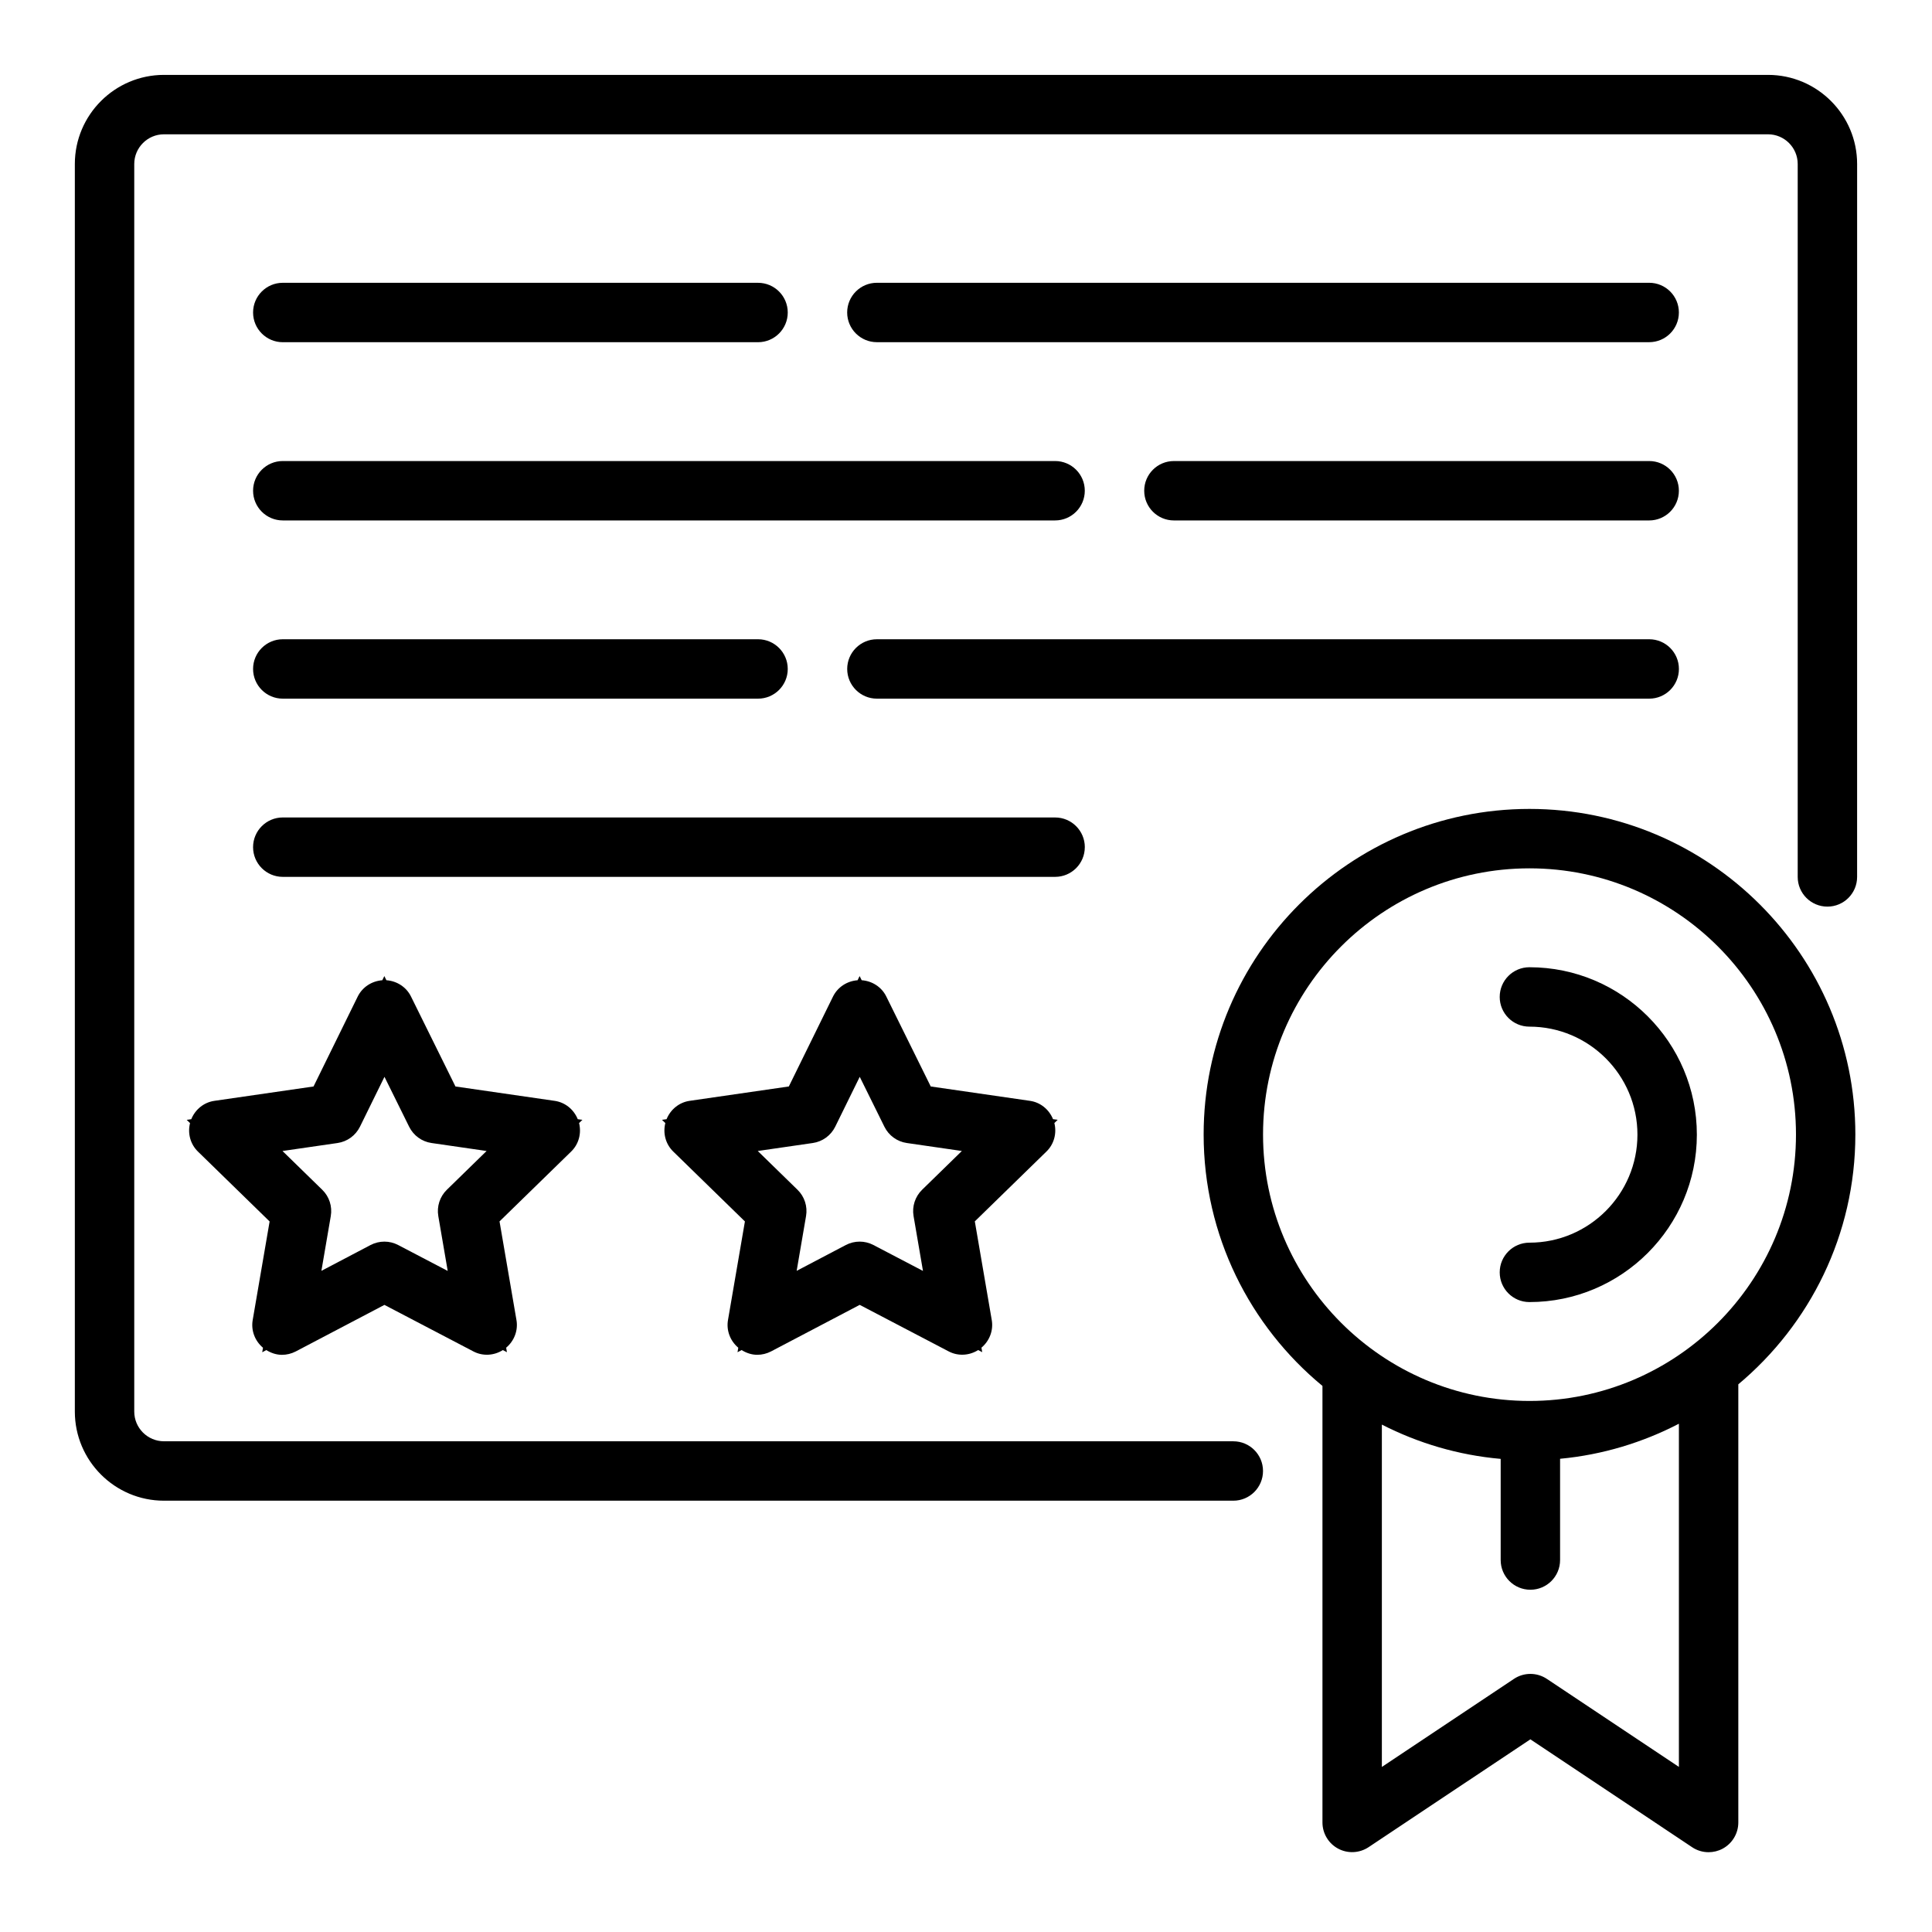
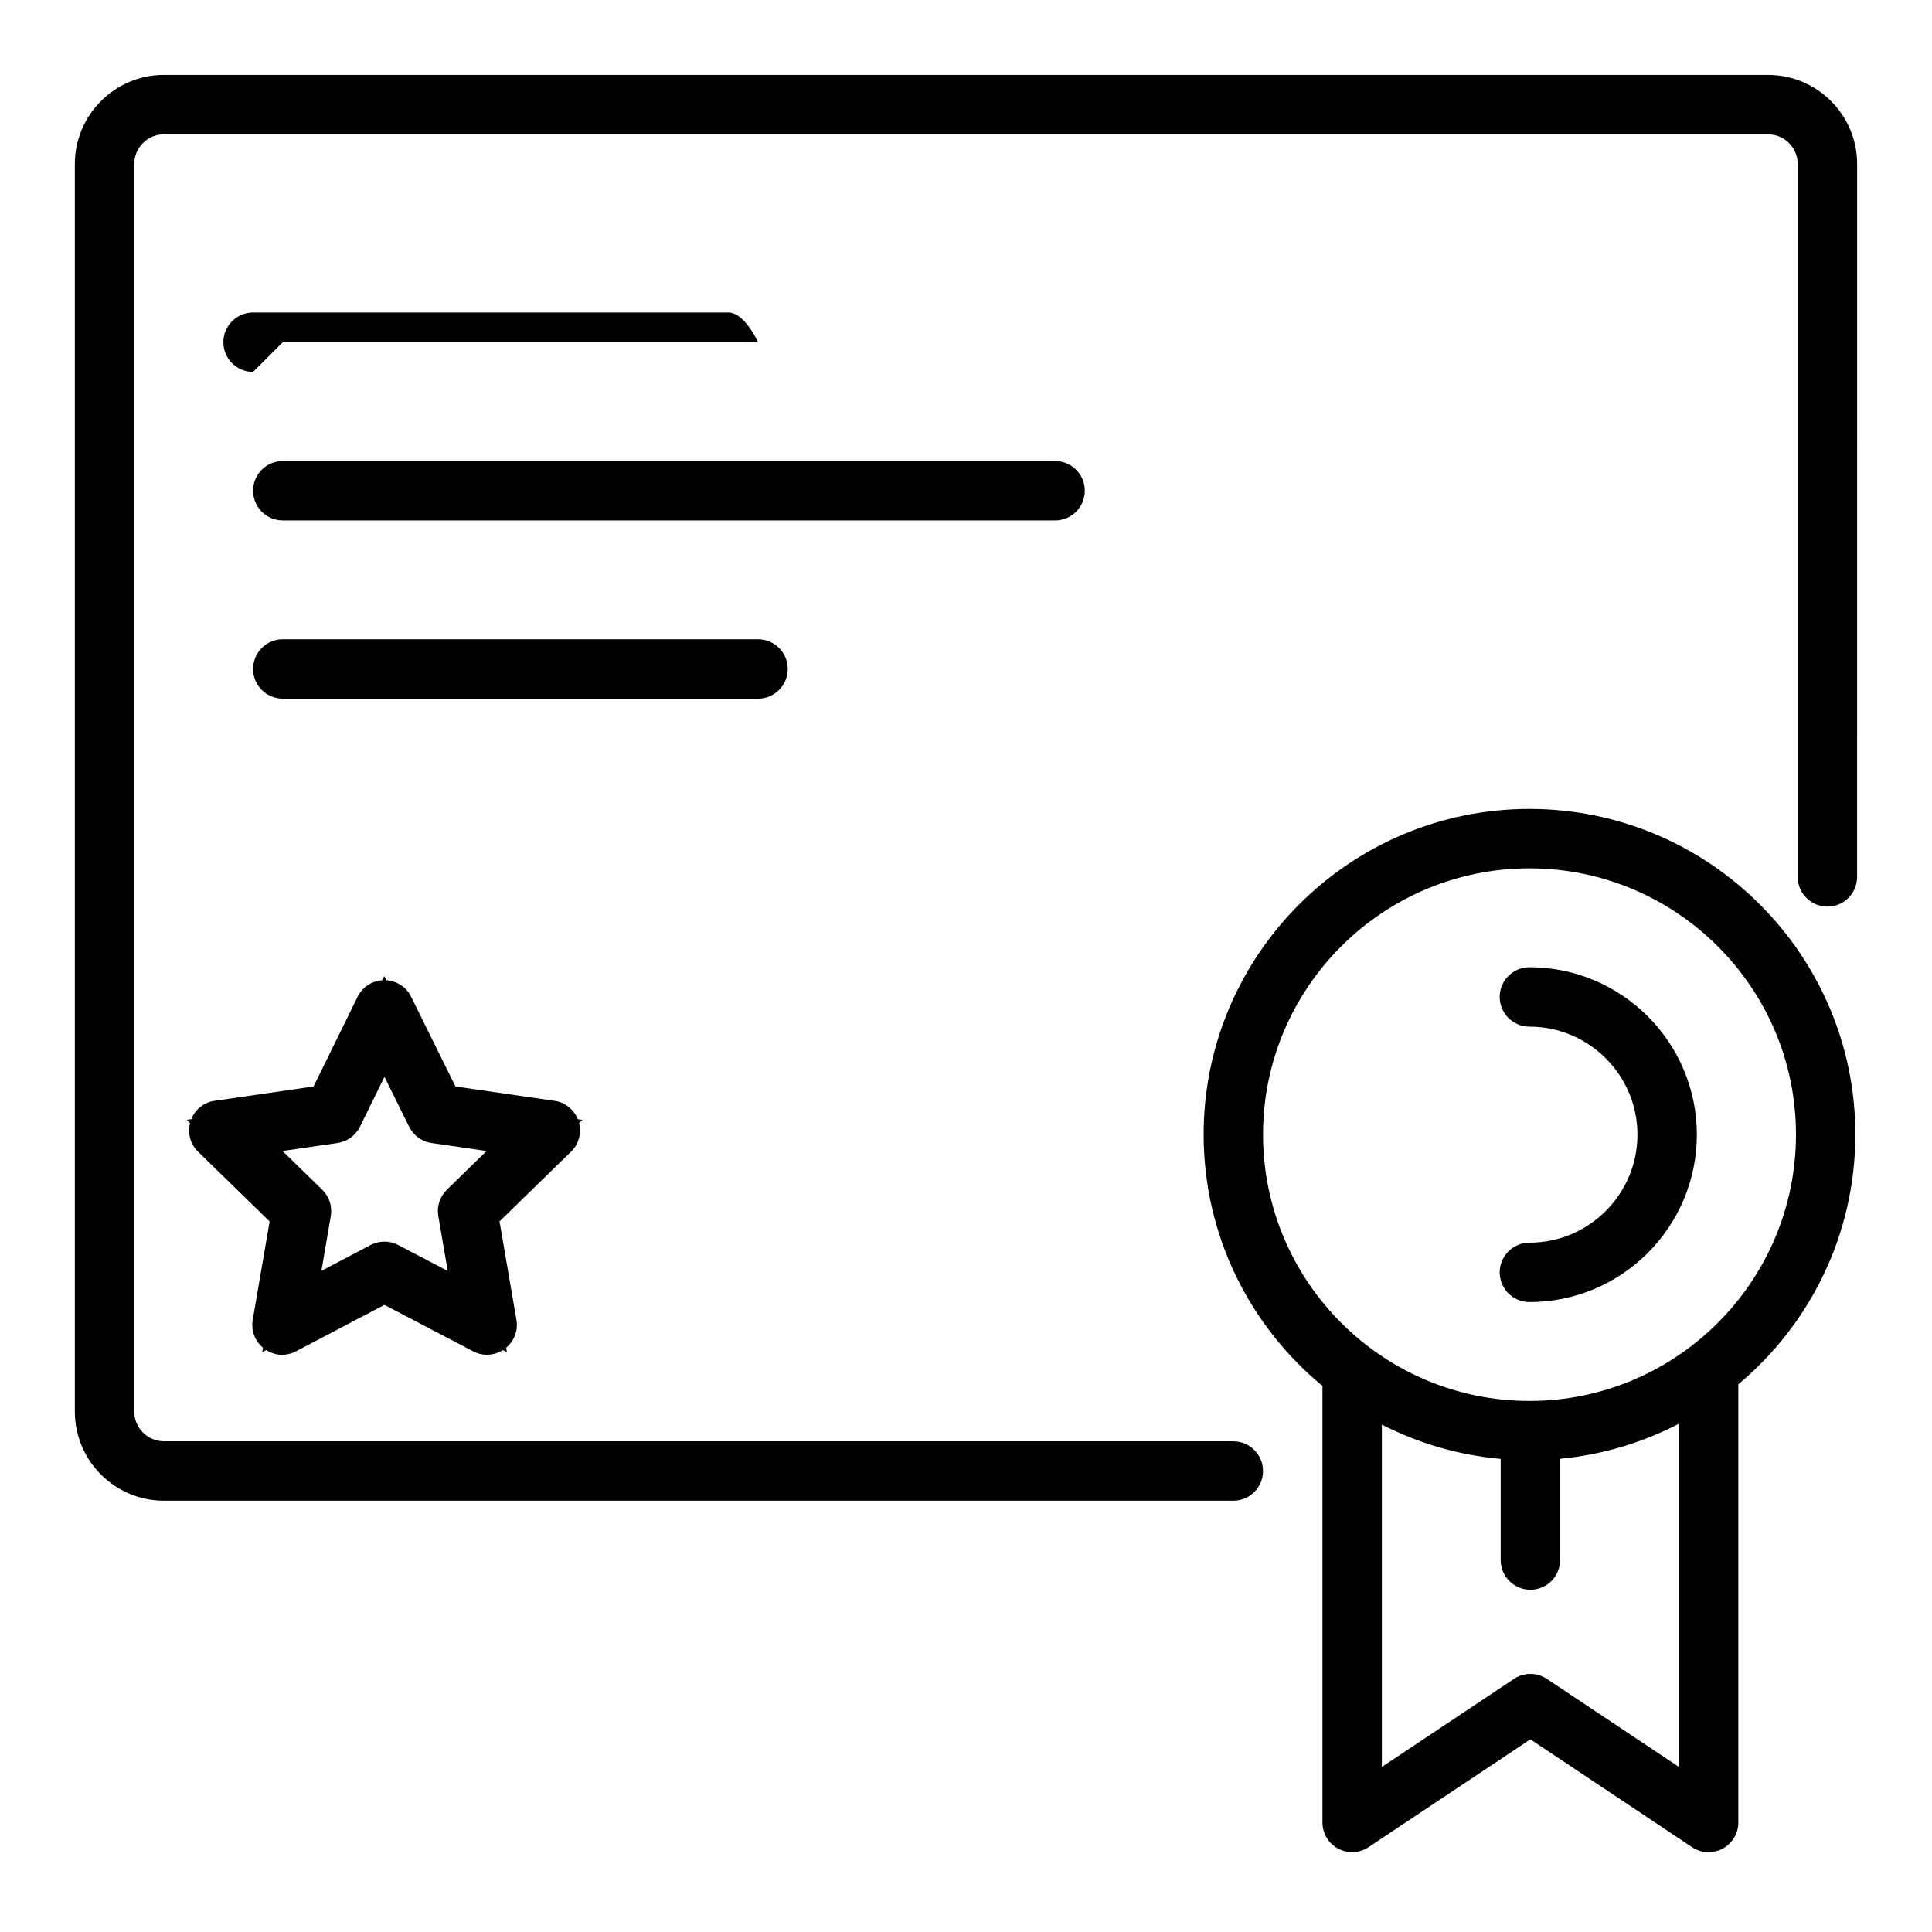
<svg xmlns="http://www.w3.org/2000/svg" fill="#000000" width="800px" height="800px" version="1.1" viewBox="144 144 512 512">
  <g>
    <path d="m187.45 541.7h283.39c4.352 0 7.871-3.527 7.871-7.871s-3.519-7.871-7.871-7.871l-283.39-0.004c-4.336 0-7.871-3.535-7.871-7.871v-330.62c0-4.336 3.535-7.871 7.871-7.871h425.09c4.344 0 7.871 3.535 7.871 7.871v188.93c0 4.344 3.519 7.871 7.871 7.871 4.352 0 7.871-3.527 7.871-7.871l0.004-188.93c0-13.02-10.598-23.617-23.617-23.617h-425.09c-13.02 0-23.617 10.598-23.617 23.617v330.62c0 13.02 10.598 23.617 23.617 23.617z" />
    <path d="m592.43 633.53c1.316 0.883 2.832 1.324 4.367 1.324 1.273 0 2.551-0.309 3.715-0.93 2.562-1.379 4.16-4.047 4.16-6.953v-116.11c18.941-15.855 31.016-39.645 31.016-66.211 0-47.57-38.746-86.277-86.363-86.277-47.621 0-86.348 38.707-86.348 86.277 0 26.797 12.273 50.781 31.488 66.637v115.68c0 2.906 1.598 5.574 4.156 6.941 2.551 1.371 5.668 1.211 8.078-0.395l42.867-28.574zm-43.098-259.41c38.934 0 70.621 31.645 70.621 70.535 0 38.934-31.676 70.613-70.621 70.613-38.945-0.004-70.613-31.676-70.613-70.617 0-38.887 31.668-70.531 70.613-70.531zm-39.125 238.14v-90.727c9.613 4.914 20.23 8.094 31.488 9.086v26.809c0 4.344 3.519 7.871 7.871 7.871 4.352 0 7.871-3.527 7.871-7.871v-26.836c11.266-1.055 21.891-4.312 31.488-9.289v90.945l-34.992-23.324c-2.644-1.762-6.086-1.762-8.73 0z" />
    <path d="m549.31 473.32c-4.352 0-7.871 3.527-7.871 7.871s3.519 7.871 7.871 7.871c24.465 0 44.375-19.902 44.375-44.367 0-24.465-19.902-44.367-44.375-44.367-4.352 0-7.871 3.527-7.871 7.871s3.519 7.871 7.871 7.871c15.785 0 28.629 12.84 28.629 28.621 0 15.789-12.848 28.629-28.629 28.629z" />
    <path d="m297.11 440.6c-1.047-2.582-3.336-4.465-6.117-4.863l-26.293-3.809-11.785-23.844c-1.242-2.519-3.746-4.117-6.519-4.312l-0.543-1.102-0.543 1.109c-2.769 0.203-5.266 1.801-6.512 4.32l-11.707 23.828-26.285 3.809c-2.777 0.402-5.07 2.281-6.117 4.863l-1.211 0.176 0.883 0.859c-0.676 2.699 0.07 5.566 2.086 7.535l19.004 18.531-4.488 26.145c-0.473 2.769 0.605 5.535 2.731 7.32l-0.203 1.195 1.086-0.574c1.266 0.789 2.684 1.258 4.141 1.258 1.25 0 2.504-0.301 3.66-0.898l23.496-12.336 23.586 12.336c2.481 1.301 5.449 1.125 7.801-0.363l1.07 0.559h0.008l-0.203-1.188c2.125-1.785 3.211-4.551 2.731-7.32l-4.488-26.152 18.996-18.523c2.016-1.961 2.754-4.832 2.086-7.535l0.883-0.859zm-36.957 25.672 2.496 14.539-13.137-6.871c-1.141-0.598-2.394-0.898-3.644-0.898-1.258 0-2.512 0.301-3.66 0.898l-13.035 6.848 2.488-14.516c0.441-2.559-0.41-5.164-2.258-6.965l-10.539-10.281 14.594-2.117c2.566-0.371 4.785-1.992 5.934-4.32l6.496-13.219 6.543 13.234c1.148 2.32 3.363 3.938 5.926 4.305l14.594 2.117-10.539 10.281c-1.848 1.809-2.699 4.414-2.258 6.965z" />
-     <path d="m423.06 440.59c-1.047-2.574-3.328-4.457-6.109-4.856l-26.293-3.809-11.785-23.844c-1.242-2.519-3.746-4.117-6.519-4.312l-0.543-1.102-0.543 1.109c-2.769 0.203-5.266 1.801-6.512 4.32l-11.707 23.828-26.285 3.809c-2.777 0.402-5.07 2.281-6.117 4.863l-1.211 0.172 0.883 0.859c-0.676 2.699 0.07 5.566 2.086 7.535l19.004 18.531-4.488 26.145c-0.473 2.769 0.605 5.535 2.731 7.32l-0.203 1.195 1.086-0.574c1.266 0.789 2.684 1.258 4.141 1.258 1.25 0 2.504-0.301 3.66-0.898l23.496-12.336 23.586 12.336c2.481 1.301 5.449 1.125 7.809-0.363l1.07 0.559-0.203-1.188c2.125-1.785 3.211-4.551 2.731-7.32l-4.488-26.152 18.996-18.523c2.016-1.961 2.754-4.832 2.086-7.535l0.875-0.852h-0.008l0.008-0.008zm-36.957 25.68 2.496 14.539-13.137-6.871c-1.141-0.598-2.394-0.898-3.644-0.898-1.258 0-2.512 0.301-3.66 0.898l-13.035 6.848 2.488-14.516c0.441-2.559-0.41-5.164-2.258-6.965l-10.539-10.281 14.594-2.117c2.566-0.371 4.785-1.992 5.934-4.32l6.496-13.219 6.543 13.234c1.148 2.32 3.363 3.938 5.926 4.305l14.594 2.117-10.539 10.281c-1.848 1.809-2.699 4.414-2.258 6.965z" />
-     <path d="m218.94 234.69h125.95c4.344 0 7.871-3.527 7.871-7.871s-3.527-7.871-7.871-7.871l-125.95-0.004c-4.344 0-7.871 3.527-7.871 7.871 0 4.348 3.527 7.875 7.871 7.875z" />
-     <path d="m581.05 266.18h-125.95c-4.352 0-7.871 3.527-7.871 7.871s3.519 7.871 7.871 7.871h125.95c4.352 0 7.871-3.527 7.871-7.871 0-4.348-3.516-7.871-7.871-7.871z" />
-     <path d="m581.05 218.94h-204.67c-4.344 0-7.871 3.527-7.871 7.871s3.527 7.871 7.871 7.871h204.67c4.352 0 7.871-3.527 7.871-7.871s-3.516-7.871-7.871-7.871z" />
+     <path d="m218.94 234.69h125.95s-3.527-7.871-7.871-7.871l-125.95-0.004c-4.344 0-7.871 3.527-7.871 7.871 0 4.348 3.527 7.875 7.871 7.875z" />
    <path d="m218.94 281.92h204.67c4.352 0 7.871-3.527 7.871-7.871s-3.519-7.871-7.871-7.871h-204.67c-4.344 0-7.871 3.527-7.871 7.871s3.527 7.871 7.871 7.871z" />
    <path d="m218.94 329.15h125.95c4.344 0 7.871-3.527 7.871-7.871s-3.527-7.871-7.871-7.871h-125.95c-4.344 0-7.871 3.527-7.871 7.871 0 4.348 3.527 7.871 7.871 7.871z" />
-     <path d="m588.93 321.28c0-4.344-3.519-7.871-7.871-7.871h-204.67c-4.344 0-7.871 3.527-7.871 7.871s3.527 7.871 7.871 7.871h204.67c4.356 0 7.871-3.523 7.871-7.871z" />
-     <path d="m431.49 368.51c0-4.344-3.519-7.871-7.871-7.871l-204.68-0.004c-4.344 0-7.871 3.527-7.871 7.871s3.527 7.871 7.871 7.871h204.67c4.356 0.004 7.875-3.523 7.875-7.867z" />
  </g>
</svg>